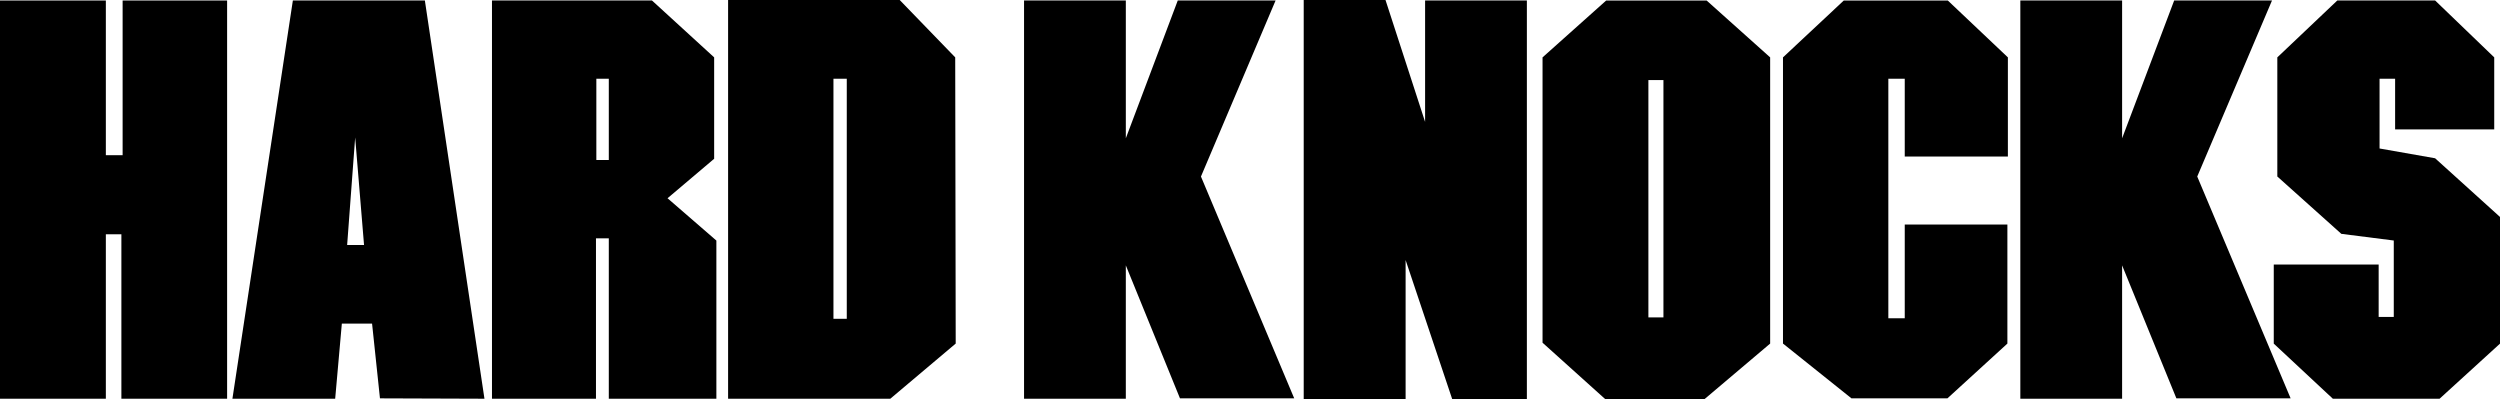
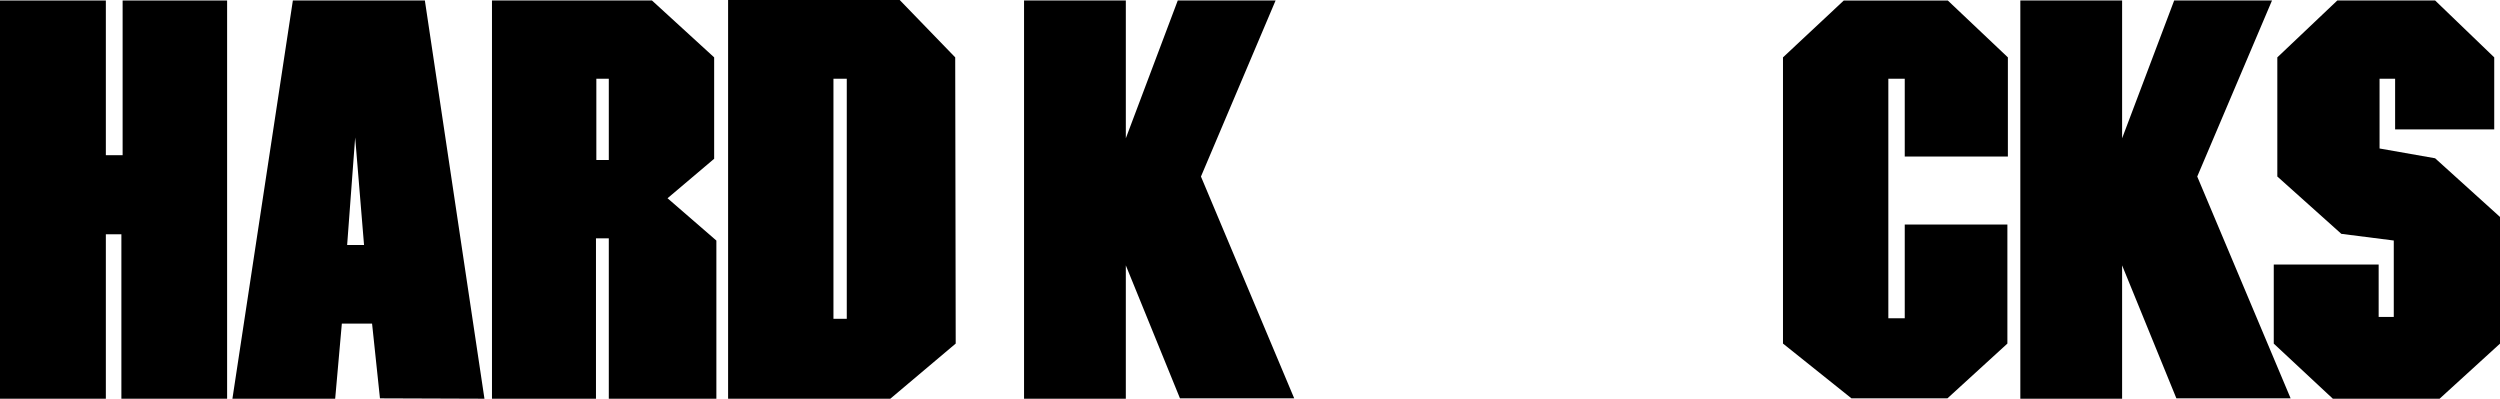
<svg xmlns="http://www.w3.org/2000/svg" xmlns:ns1="http://www.inkscape.org/namespaces/inkscape" xmlns:ns2="http://sodipodi.sourceforge.net/DTD/sodipodi-0.dtd" width="633.288" height="101.125" id="svg2" version="1.1" ns1:version="0.48.4 r9939" ns2:docname="New document 1">
  <defs id="defs4" />
  <ns2:namedview id="base" pagecolor="#ffffff" bordercolor="#666666" borderopacity="1.0" ns1:pageopacity="0.0" ns1:pageshadow="2" ns1:zoom="1.4" ns1:cx="357.625" ns1:cy="75.825317" ns1:document-units="px" ns1:current-layer="layer1" showgrid="false" fit-margin-top="0" fit-margin-left="0" fit-margin-right="0" fit-margin-bottom="0" ns1:window-width="1366" ns1:window-height="706" ns1:window-x="-8" ns1:window-y="-8" ns1:window-maximized="1" />
  <g ns1:label="Layer 1" ns1:groupmode="layer" id="layer1" transform="translate(-17.375,-507.062)">
    <path style="font-size:126.111px;font-style:normal;font-variant:normal;font-weight:bold;font-stretch:normal;text-align:start;line-height:0%;letter-spacing:-3.84px;word-spacing:0px;writing-mode:lr-tb;text-anchor:start;fill:#000000;fill-opacity:1;stroke:none;font-family:Machine;-inkscape-font-specification:Machine Bold" d="m 17.375,507.188 0,100.875 26.812,0 0,-41.656 3.938,0 0,41.656 26.781,0 0,-100.875 -26.469,0 0,39.188 -4.25,0 0,-39.188 -26.812,0 z" id="path2990" ns1:connector-curvature="0" />
    <path style="font-size:126.111px;font-style:normal;font-variant:normal;font-weight:bold;font-stretch:normal;text-align:start;line-height:0%;letter-spacing:-3.84px;word-spacing:0px;writing-mode:lr-tb;text-anchor:start;fill:#000000;fill-opacity:1;stroke:none;font-family:Machine;-inkscape-font-specification:Machine Bold" d="m 91.562,507.188 -15.312,100.875 26.031,0 1.688,-19.031 7.656,0 2,18.938 26.469,0.094 L 125,507.188 l -33.438,0 z m 15.781,34.688 2.25,27.25 -4.281,0 2.031,-27.25 z" id="path2992" ns1:connector-curvature="0" />
    <path style="font-size:126.111px;font-style:normal;font-variant:normal;font-weight:bold;font-stretch:normal;text-align:start;line-height:0%;letter-spacing:-3.84px;word-spacing:0px;writing-mode:lr-tb;text-anchor:start;fill:#000000;fill-opacity:1;stroke:none;font-family:Machine;-inkscape-font-specification:Machine Bold" d="m 142,507.188 0,100.875 26.344,0 0,-40.625 3.25,0 0,40.625 27.25,0 0,-40.062 -12.375,-10.719 11.812,-10 0,-25.688 -15.75,-14.406 -40.531,0 z M 168.438,527 l 3.156,0 0,20.594 -3.156,0 0,-20.594 z" id="path2994" ns1:connector-curvature="0" />
    <path style="font-size:126.111px;font-style:normal;font-variant:normal;font-weight:bold;font-stretch:normal;text-align:start;line-height:0%;letter-spacing:-3.84px;word-spacing:0px;writing-mode:lr-tb;text-anchor:start;fill:#000000;fill-opacity:1;stroke:none;font-family:Machine;-inkscape-font-specification:Machine Bold" d="m 201.812,507.062 0,101 41.094,0 16.562,-13.969 -0.125,-72.5 -14.062,-14.531 -43.469,0 z M 228.5,527 l 3.375,0 0,60.812 -3.375,0 0,-60.812 z" id="path2996" ns1:connector-curvature="0" />
    <path style="font-size:126.111px;font-style:normal;font-variant:normal;font-weight:bold;font-stretch:normal;text-align:start;line-height:0%;letter-spacing:-3.84px;word-spacing:0px;writing-mode:lr-tb;text-anchor:start;fill:#000000;fill-opacity:1;stroke:none;font-family:Machine;-inkscape-font-specification:Machine Bold" d="m 276.781,507.188 0,100.875 25.781,0 0,-33.781 13.719,33.688 28.938,0 -23.625,-56.188 18.906,-44.594 -24.781,0 -13.156,34.906 0,-34.906 -25.781,0 z" id="path2998" ns1:connector-curvature="0" />
-     <path style="font-size:126.111px;font-style:normal;font-variant:normal;font-weight:bold;font-stretch:normal;text-align:start;line-height:0%;letter-spacing:-3.84px;word-spacing:0px;writing-mode:lr-tb;text-anchor:start;fill:#000000;fill-opacity:1;stroke:none;font-family:Machine;-inkscape-font-specification:Machine Bold" d="m 347.625,507.062 0,101.125 25.812,0 0,-35.25 11.812,35.25 18.906,0 0,-101 -25.781,0 0,30.75 -10.031,-30.875 -20.719,0 z" id="path3000" ns1:connector-curvature="0" />
-     <path style="font-size:126.111px;font-style:normal;font-variant:normal;font-weight:bold;font-stretch:normal;text-align:start;line-height:0%;letter-spacing:-3.84px;word-spacing:0px;writing-mode:lr-tb;text-anchor:start;fill:#000000;fill-opacity:1;stroke:none;font-family:Machine;-inkscape-font-specification:Machine Bold" d="m 424.25,507.188 -16.125,14.406 0,72.281 15.906,14.312 25.094,0 16.656,-14.094 0,-72.5 -16.094,-14.406 -25.438,0 z m 10.688,20.156 3.812,0 0,60.125 -3.812,0 0,-60.125 z" id="path3002" ns1:connector-curvature="0" />
    <path style="font-size:126.111px;font-style:normal;font-variant:normal;font-weight:bold;font-stretch:normal;text-align:start;line-height:0%;letter-spacing:-3.84px;word-spacing:0px;writing-mode:lr-tb;text-anchor:start;fill:#000000;fill-opacity:1;stroke:none;font-family:Machine;-inkscape-font-specification:Machine Bold" d="m 484.438,507.188 -15.406,14.406 0,72.5 17.344,13.875 24.312,0 15.188,-13.875 0,-30.156 -26,0 0,23.75 -4.156,0 0,-60.688 4.156,0 0,19.719 26.125,0 0,-25.125 -15.219,-14.406 -26.344,0 z" id="path3004" ns1:connector-curvature="0" />
    <path style="font-size:126.111px;font-style:normal;font-variant:normal;font-weight:bold;font-stretch:normal;text-align:start;line-height:0%;letter-spacing:-3.84px;word-spacing:0px;writing-mode:lr-tb;text-anchor:start;fill:#000000;fill-opacity:1;stroke:none;font-family:Machine;-inkscape-font-specification:Machine Bold" d="m 529.156,507.188 0,100.875 25.781,0 0,-33.781 13.75,33.688 28.938,0 -23.656,-56.188 18.938,-44.594 -24.781,0 -13.188,34.906 0,-34.906 -25.781,0 z" id="path3006" ns1:connector-curvature="0" />
    <path ns1:connector-curvature="0" id="path3008" style="font-size:126.111px;font-style:normal;font-variant:normal;font-weight:bold;font-stretch:normal;text-align:start;line-height:0%;letter-spacing:-3.84px;word-spacing:0px;writing-mode:lr-tb;text-anchor:start;fill:#000000;fill-opacity:1;stroke:none;font-family:Machine;-inkscape-font-specification:Machine Bold" d="m 650.663,594.108 -15.314,13.963 -27.021,0 -14.975,-13.963 0,-20.04 26.571,0 0,13.285 3.829,0 0,-19.366 -13.285,-1.69 -16.214,-14.525 0,-30.177 15.198,-14.413 24.773,0 14.975,14.413 0,18.239 -25.108,0 0,-12.835 -3.941,0 0,17.677 14.074,2.478 16.437,14.863 z" />
  </g>
</svg>